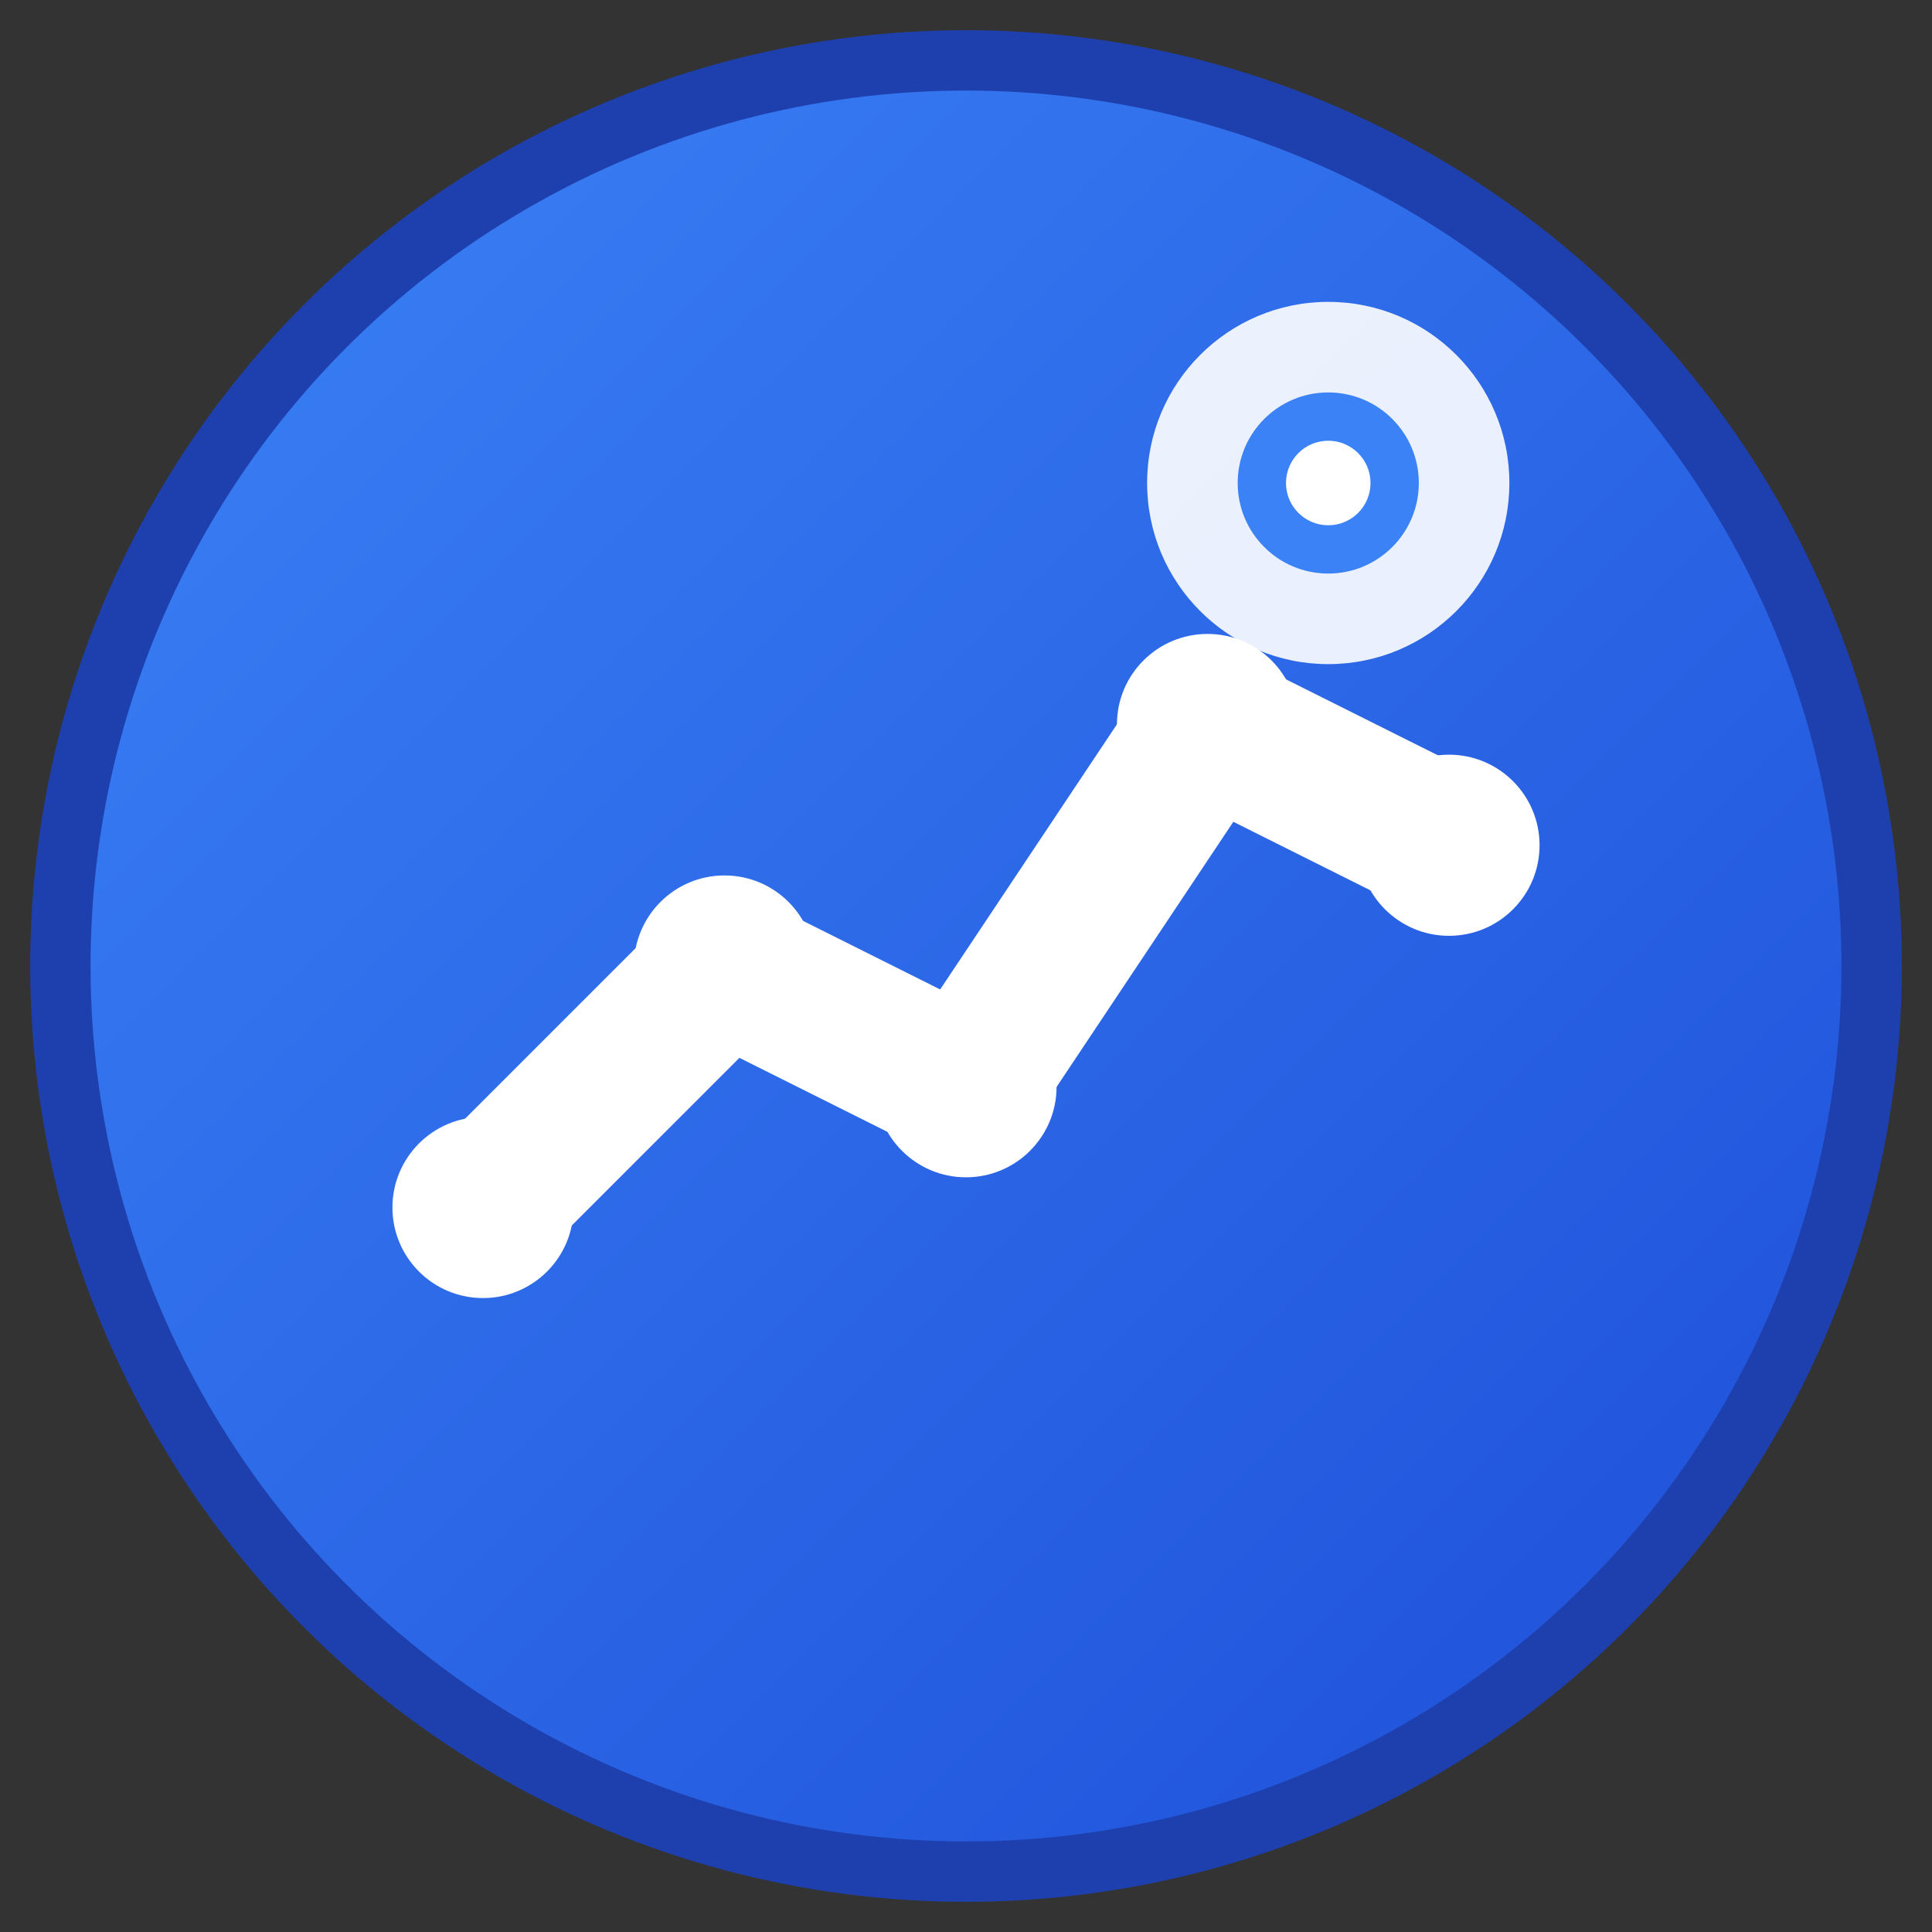
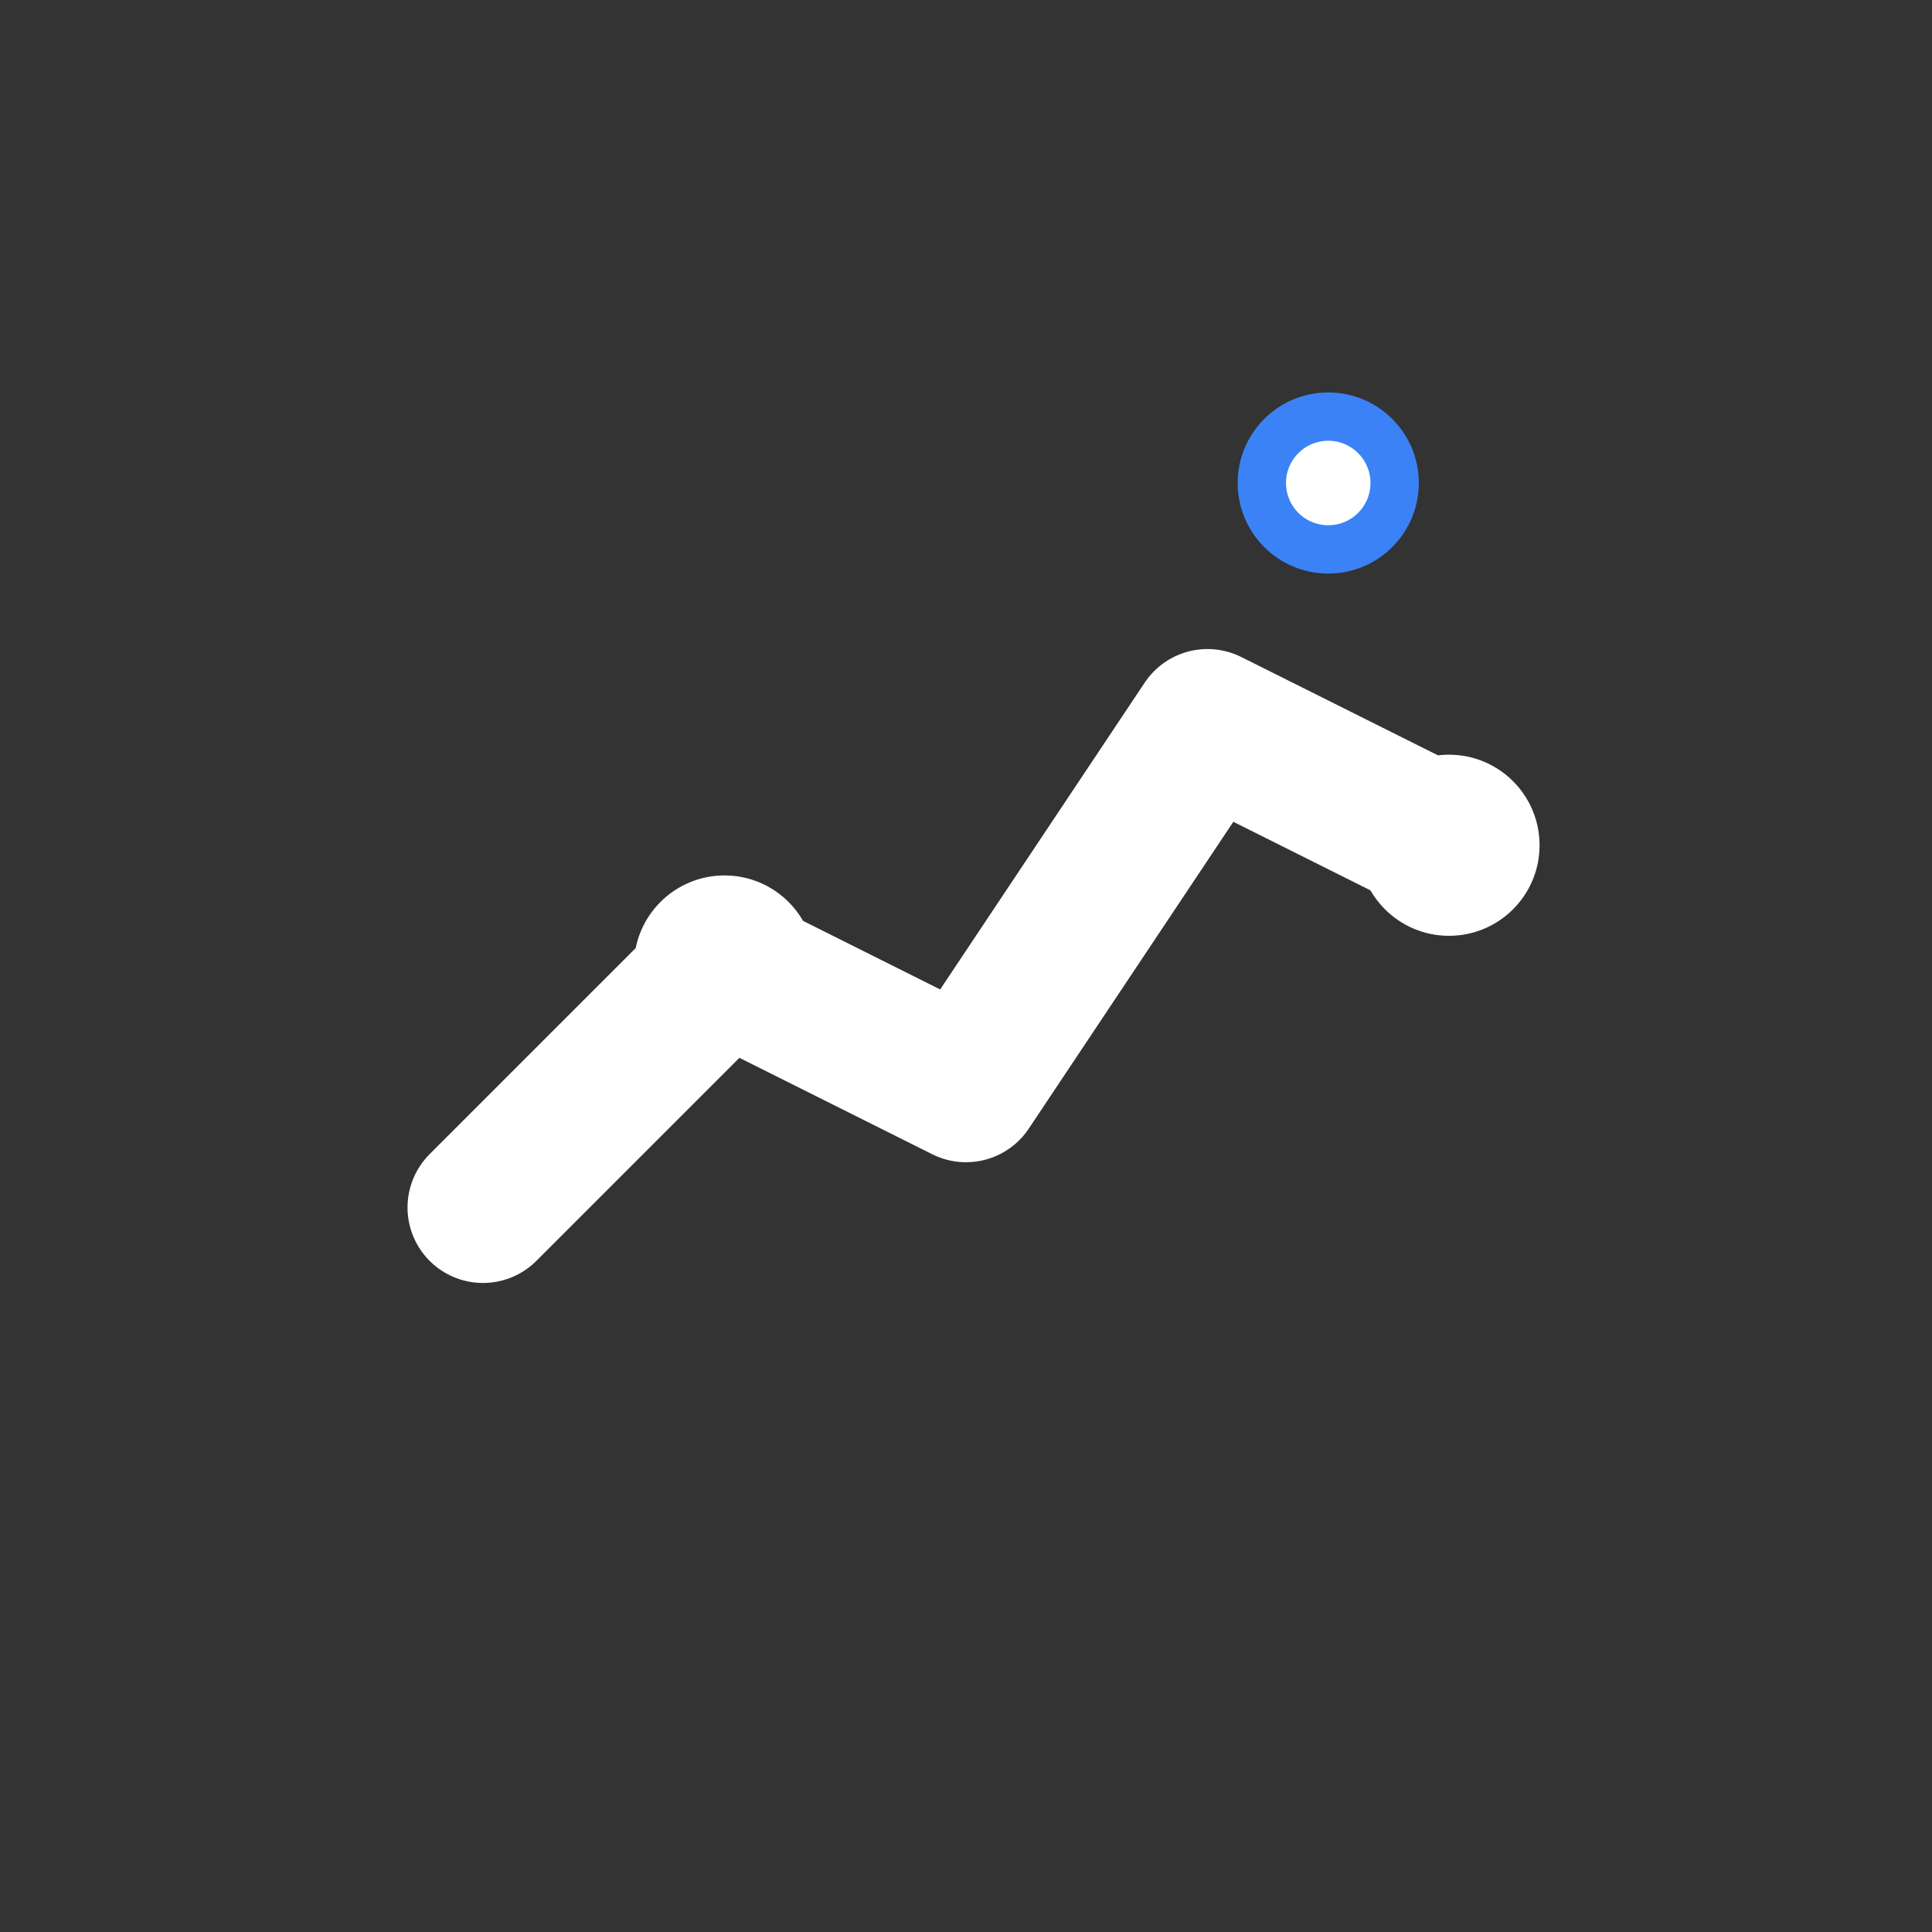
<svg xmlns="http://www.w3.org/2000/svg" viewBox="0 0 32 32" width="32" height="32">
  <rect x="0" y="0" width="32" height="32" fill="#333333" stroke="none" />
  <defs>
    <linearGradient id="grad" x1="0%" y1="0%" x2="100%" y2="100%">
      <stop offset="0%" style="stop-color:#3b82f6;stop-opacity:1" />
      <stop offset="100%" style="stop-color:#1d4ed8;stop-opacity:1" />
    </linearGradient>
  </defs>
-   <circle cx="16" cy="16" r="15" fill="url(#grad)" stroke="#1e40af" stroke-width="1" />
  <path d="M8 20 L12 16 L16 18 L20 12 L24 14" stroke="white" stroke-width="2.5" fill="none" stroke-linecap="round" stroke-linejoin="round" />
-   <circle cx="8" cy="20" r="1.5" fill="white" />
  <circle cx="12" cy="16" r="1.5" fill="white" />
-   <circle cx="16" cy="18" r="1.5" fill="white" />
-   <circle cx="20" cy="12" r="1.5" fill="white" />
  <circle cx="24" cy="14" r="1.5" fill="white" />
-   <circle cx="22" cy="8" r="3" fill="white" opacity="0.9" />
  <circle cx="22" cy="8" r="1.5" fill="#3b82f6" />
  <circle cx="22" cy="8" r="0.7" fill="white" />
</svg>